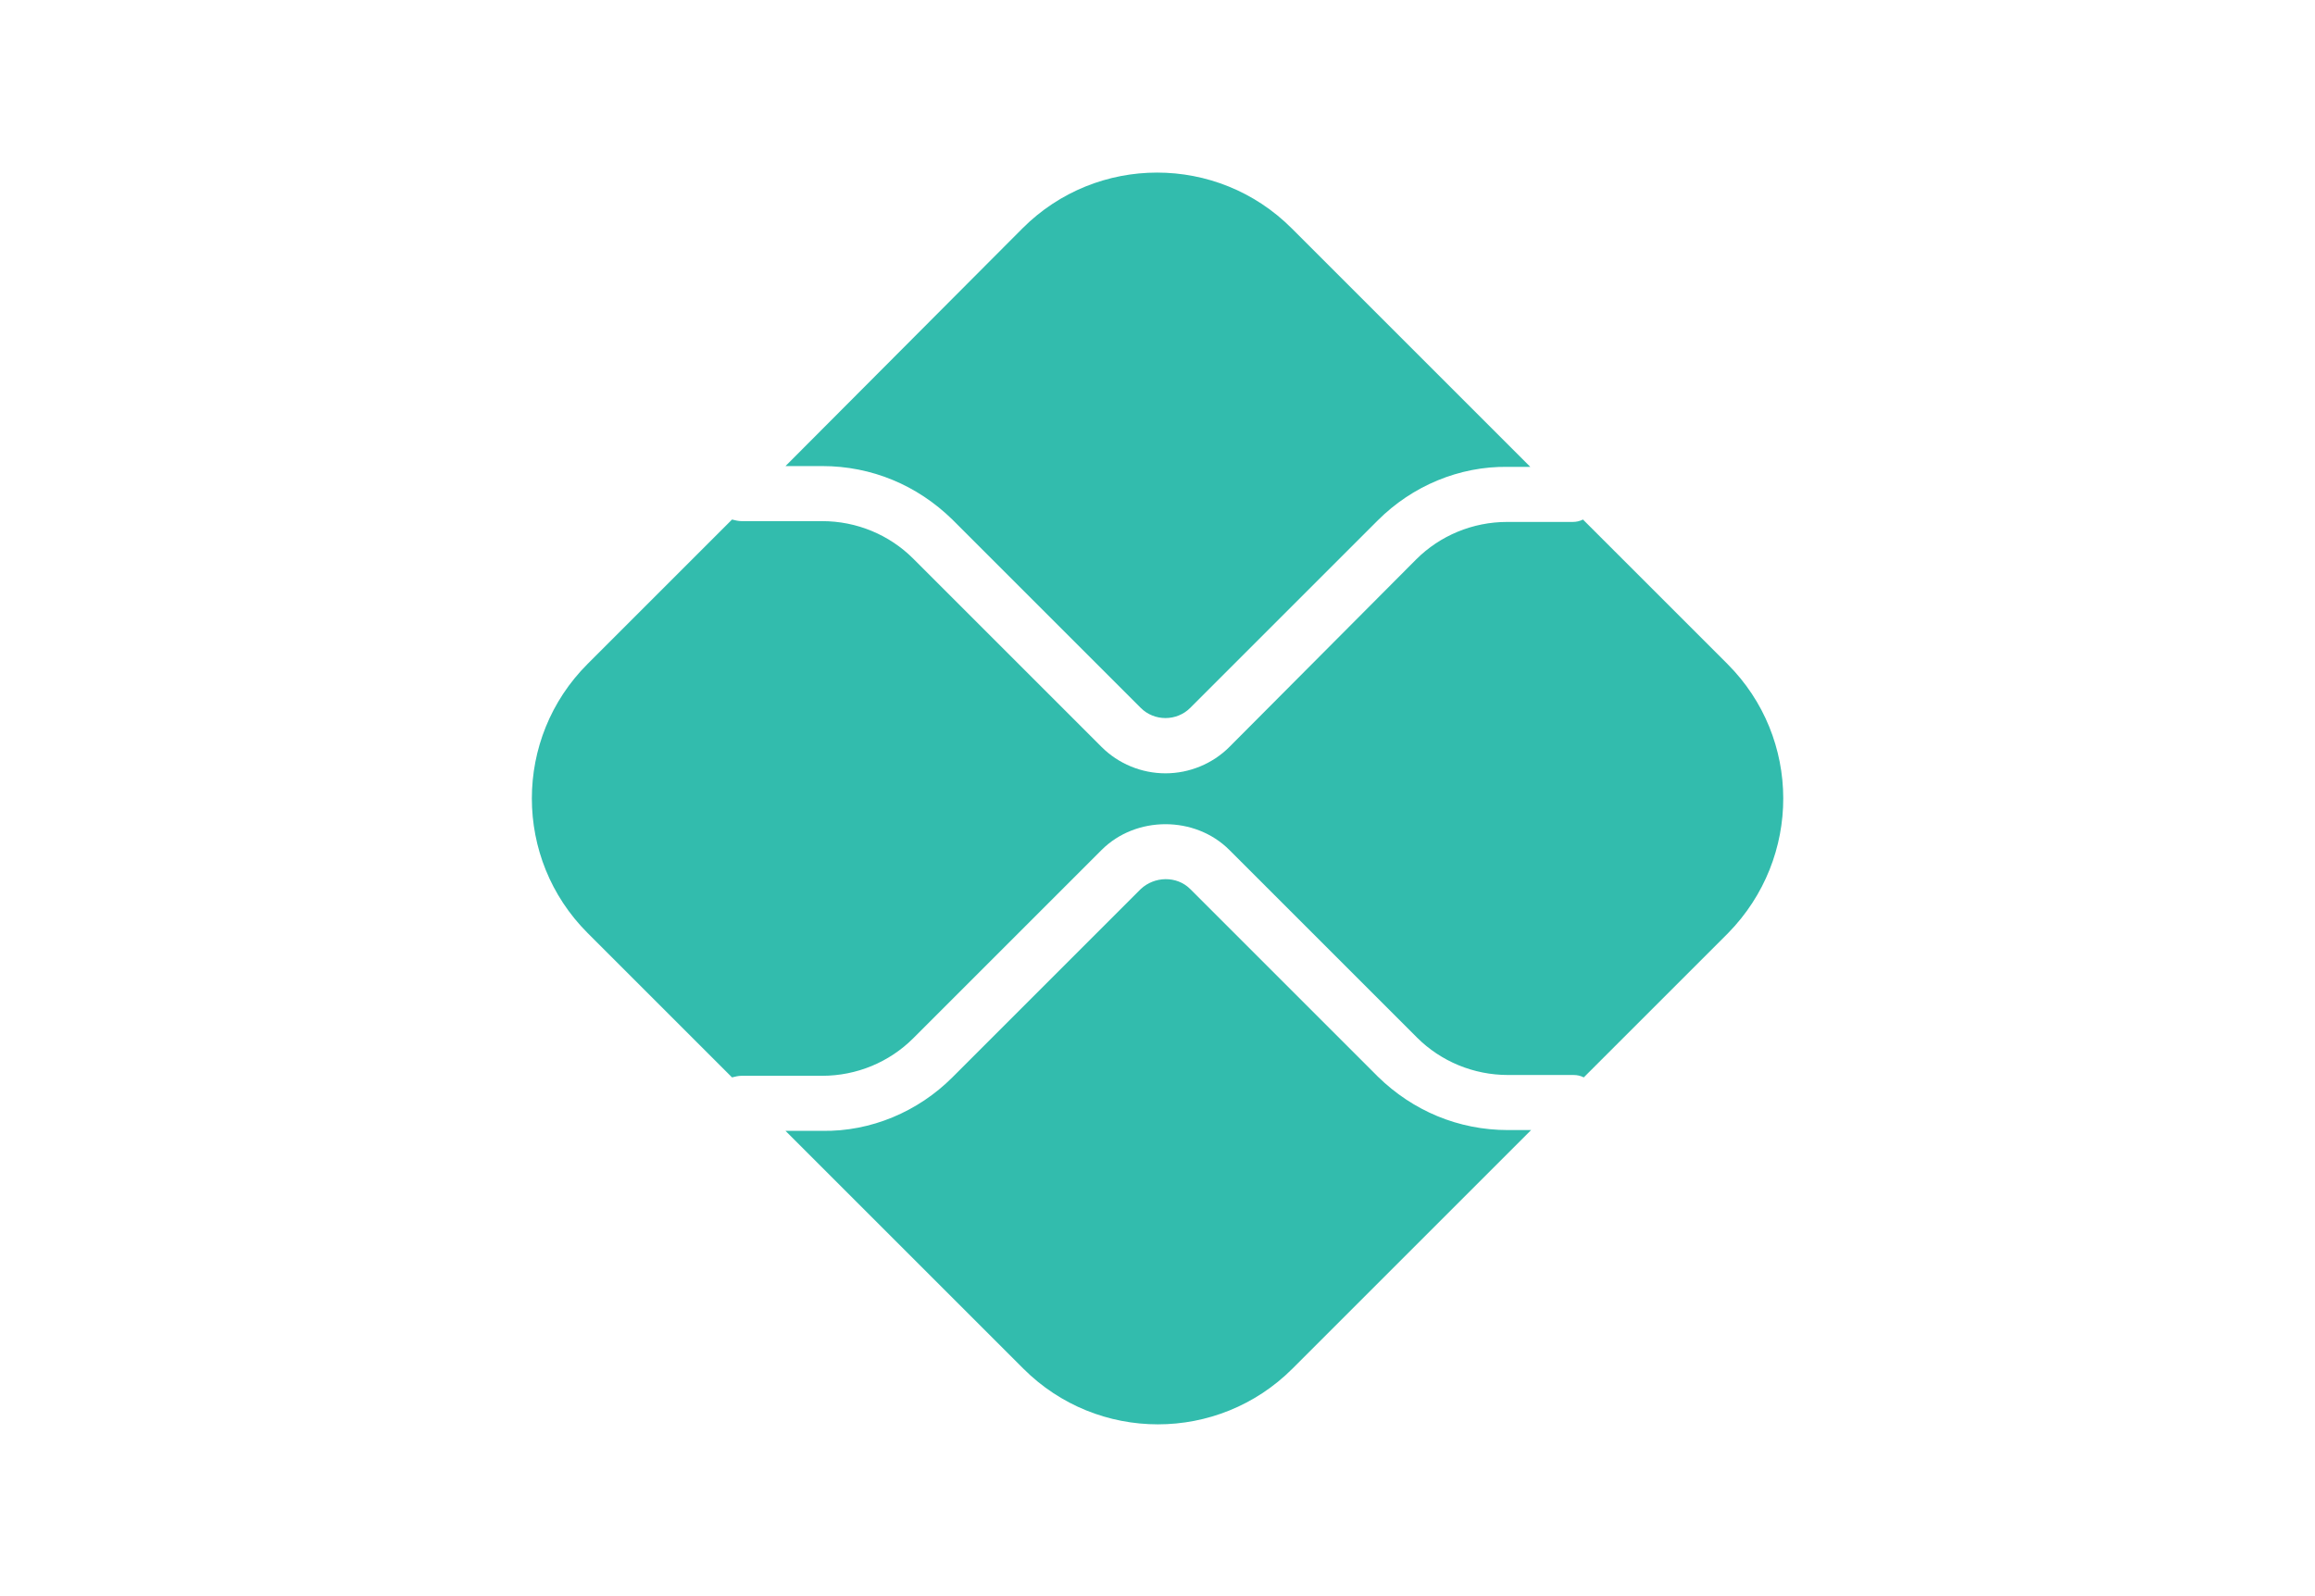
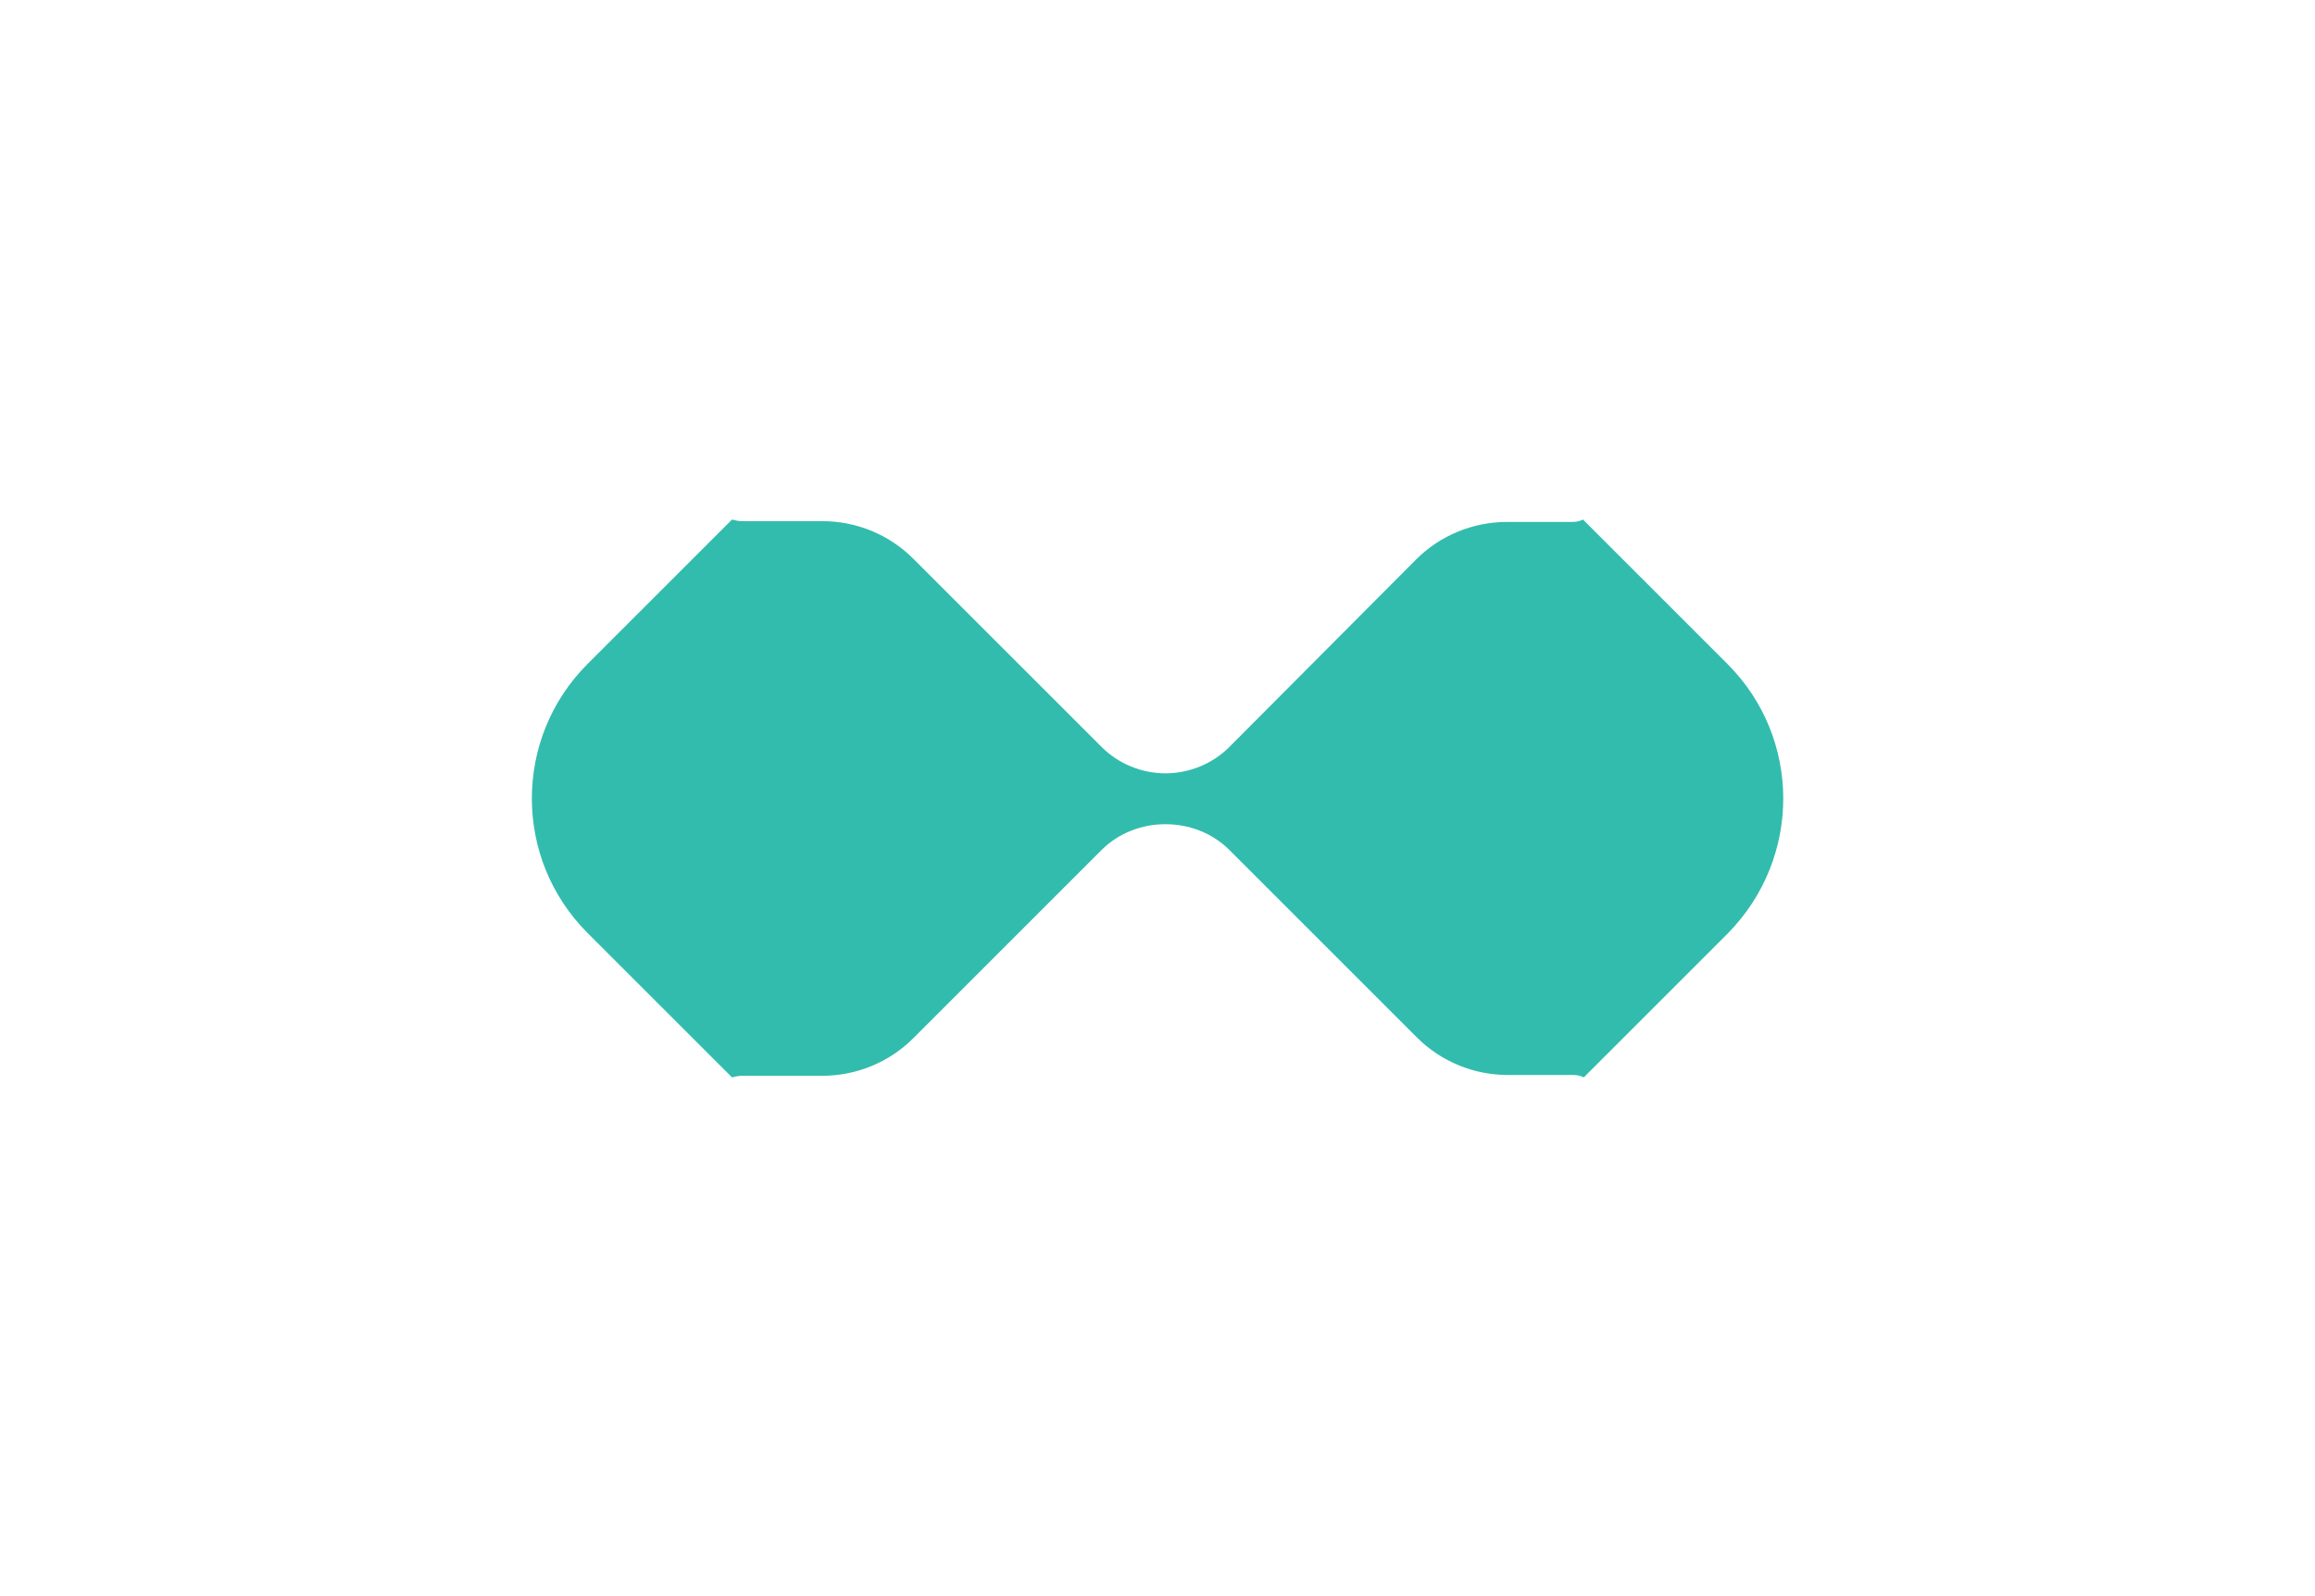
<svg xmlns="http://www.w3.org/2000/svg" id="Camada_1" x="0px" y="0px" viewBox="0 0 290 200" style="enable-background:new 0 0 290 200;" xml:space="preserve">
  <style type="text/css"> .st0{fill:#FFFFFF;} .st1{fill:#32BCAD;} </style>
  <rect class="st0" width="290" height="200" />
  <g>
-     <path class="st1" d="M188.9,141.6c-6.2,0-11.9-2.4-16.3-6.7l-23.5-23.5c-1.7-1.7-4.5-1.6-6.2,0l-23.6,23.6 c-4.3,4.3-10.2,6.8-16.3,6.7h-4.6l29.8,29.8c9.3,9.3,24.4,9.3,33.7,0l29.9-29.9L188.9,141.6z M103,58.4c6.2,0,11.9,2.4,16.3,6.7 l23.6,23.6c1.7,1.7,4.5,1.7,6.2,0l23.5-23.5c4.3-4.3,10.2-6.8,16.3-6.7h2.8l-29.9-29.9c-9.3-9.3-24.4-9.3-33.7,0L98.4,58.4H103z" />
    <path class="st1" d="M216.4,83.2l-18.1-18.1c-0.4,0.2-0.8,0.3-1.3,0.3h-8.2c-4.3,0-8.4,1.7-11.4,4.7L154,93.6c-2.1,2.1-5,3.3-8,3.3 c-3,0-5.9-1.2-8-3.3L114.4,70c-3-3-7.1-4.7-11.4-4.7H92.9c-0.4,0-0.8-0.1-1.2-0.2L73.6,83.2c-9.3,9.3-9.3,24.4,0,33.7L91.7,135 c0.4-0.1,0.8-0.2,1.2-0.2H103c4.3,0,8.4-1.7,11.4-4.7l23.6-23.6c4.3-4.3,11.7-4.3,16,0l23.5,23.5c3,3,7.1,4.7,11.4,4.7h8.2 c0.5,0,0.9,0.1,1.3,0.3l18.1-18.1C225.7,107.5,225.7,92.5,216.4,83.2" />
  </g>
</svg>